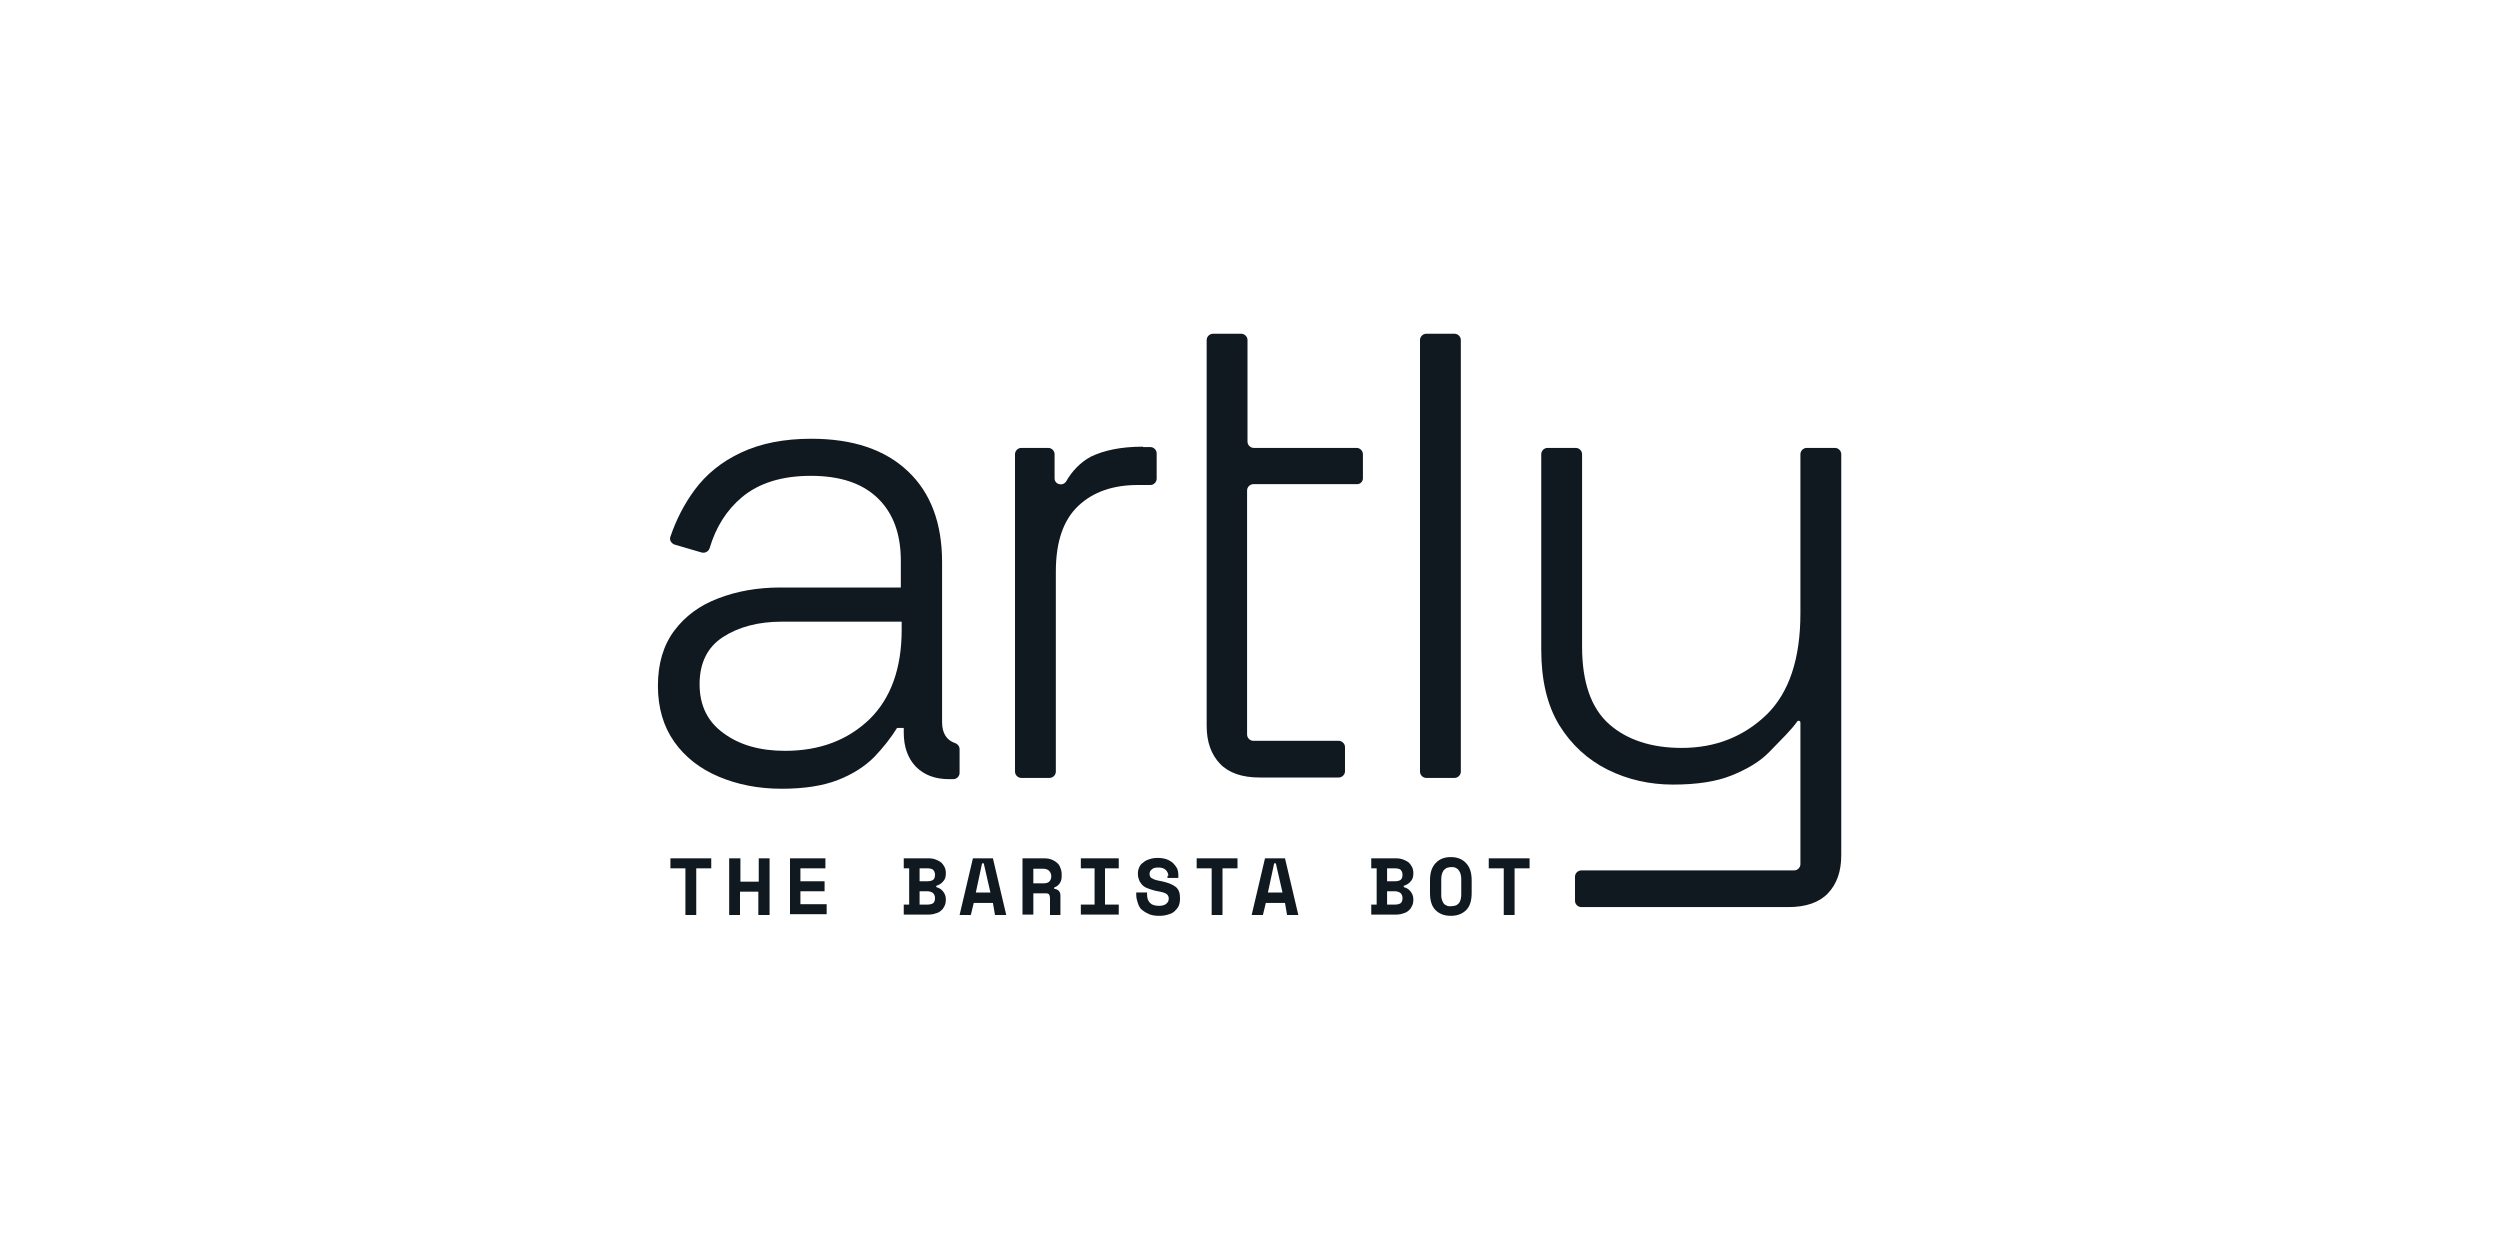
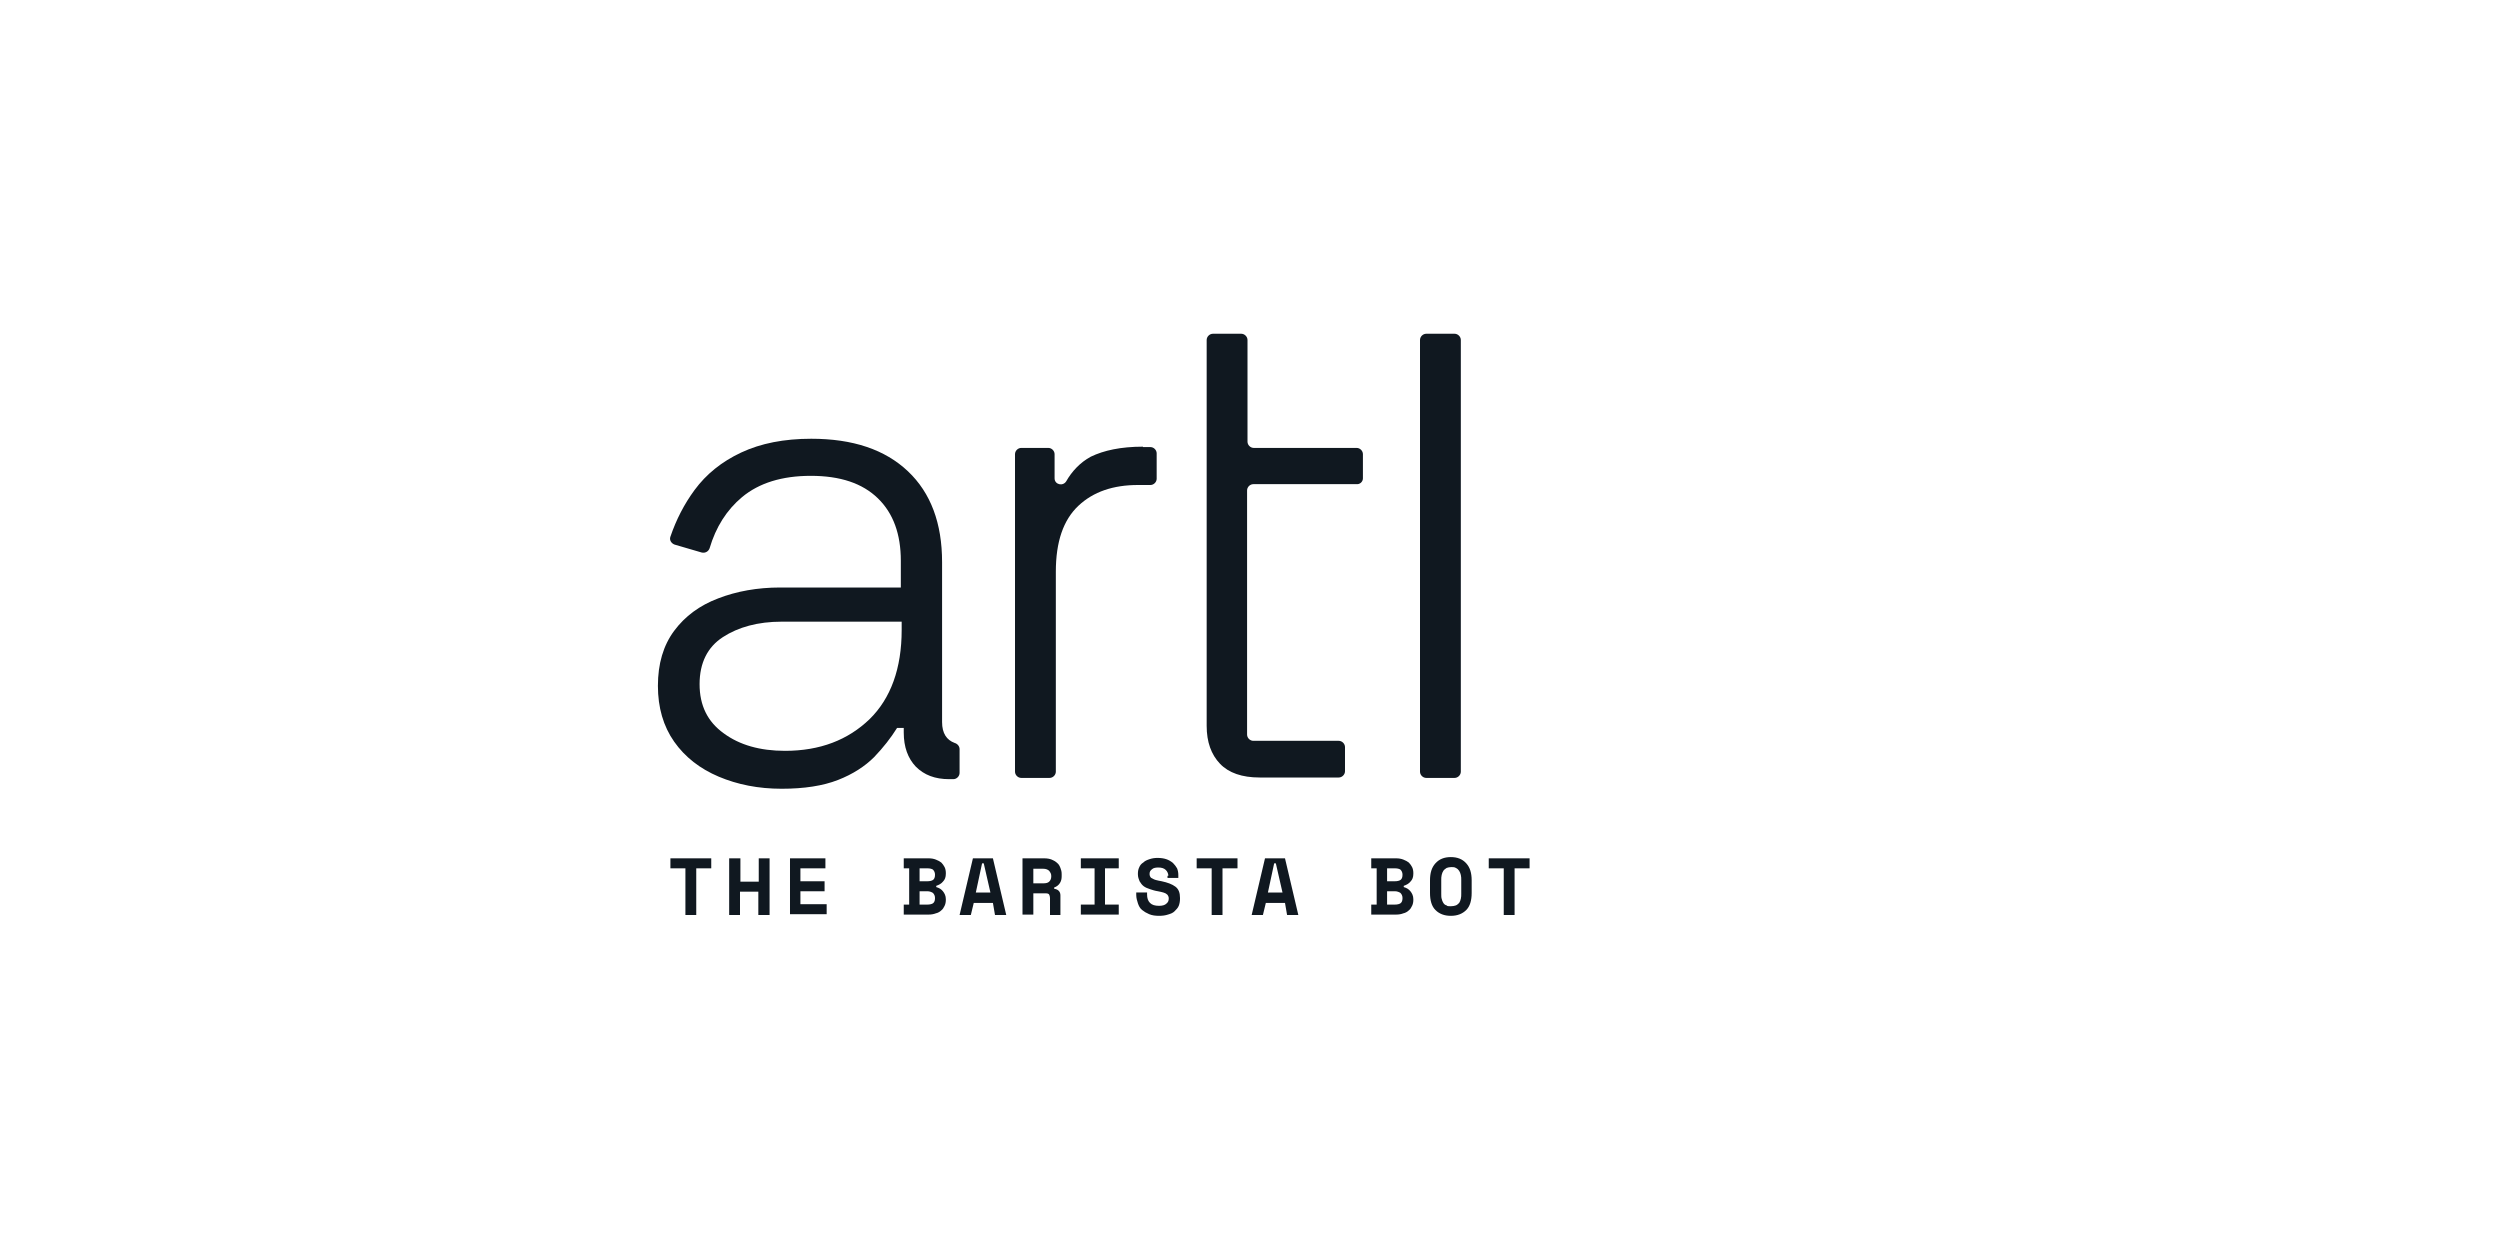
<svg xmlns="http://www.w3.org/2000/svg" version="1.1" id="Layer_1" x="0px" y="0px" viewBox="0 0 600 300" style="enable-background:new 0 0 600 300;" xml:space="preserve">
  <g>
    <g>
      <path style="fill:#101820;" d="M340.8,185.2V81.6c0-0.8,0.7-1.5,1.5-1.5h6.8c0.8,0,1.5,0.7,1.5,1.5v103.6c0,0.8-0.7,1.5-1.5,1.5    h-6.8C341.5,186.7,340.8,186,340.8,185.2z" />
-       <path style="fill:#101820;" d="M378,216.2v-5.8c0-0.8,0.7-1.5,1.5-1.5h51.1c0.8,0,1.5-0.7,1.5-1.5l0-34c0-0.4-0.6-0.6-0.8-0.2    c-1.4,2-3.8,4.3-6.6,7.2c-2.3,2.4-5.4,4.2-9.1,5.7c-3.7,1.5-8.4,2.2-14.1,2.2c-5.6,0-10.9-1.2-15.7-3.6c-4.8-2.4-8.7-6-11.6-10.7    c-2.9-4.8-4.3-10.8-4.3-18.1V109c0-0.8,0.7-1.5,1.5-1.5h6.8c0.8,0,1.5,0.7,1.5,1.5v46.2c0,8.6,2.2,14.8,6.5,18.6    c4.3,3.8,10.2,5.7,17.4,5.7c8.1,0,14.9-2.7,20.4-8c5.4-5.3,8.1-13.4,8.1-24.3V109c0-0.8,0.7-1.5,1.5-1.5h6.8    c0.8,0,1.5,0.7,1.5,1.5v96.3c0,3.9-1.1,6.9-3.2,9.1c-2.1,2.2-5.3,3.3-9.5,3.3h-49.7C378.7,217.7,378,217,378,216.2z" />
      <path style="fill:#101820;" d="M274.3,107.2c-5.3,0-9.4,0.9-12.5,2.4c-2.6,1.4-4.6,3.6-5.9,5.9c-0.8,1.3-2.8,0.8-2.8-0.7l0-5.8    c0-0.8-0.7-1.5-1.5-1.5h-6.5c-0.8,0-1.5,0.7-1.5,1.5v76.2c0,0.8,0.7,1.5,1.5,1.5h6.8c0.8,0,1.5-0.7,1.5-1.5v-48    c0-7.2,1.8-12.4,5.4-15.8c3.6-3.4,8.4-5,14.3-5h3c0.8,0,1.5-0.7,1.5-1.5v-6.1c0-0.8-0.7-1.5-1.5-1.5H274.3z" />
      <path style="fill:#101820;" d="M327.1,114.8V109c0-0.8-0.7-1.5-1.5-1.5h-24.7c-0.8,0-1.5-0.7-1.5-1.5V81.6c0-0.8-0.7-1.5-1.5-1.5    h-6.8c-0.8,0-1.5,0.7-1.5,1.5v18.5v7.1v0.3v8.8v8.9v49c0,3.9,1.1,6.9,3.2,9.1c2.1,2.2,5.3,3.3,9.5,3.3h19c0.8,0,1.5-0.7,1.5-1.5    v-5.8c0-0.8-0.7-1.5-1.5-1.5h-20.5c-0.8,0-1.5-0.7-1.5-1.5v-58.6c0-0.8,0.7-1.5,1.5-1.5h24.7C326.4,116.3,327.1,115.6,327.1,114.8    z" />
      <g>
        <path style="fill:#101820;" d="M226.1,173.3v-38.4c0-9.3-2.7-16.6-8.2-21.8c-5.5-5.2-13.2-7.8-23.2-7.8c-6.5,0-12.1,1.1-16.8,3.3     c-4.7,2.2-8.4,5.2-11.2,9c-2.5,3.4-4.4,7.1-5.8,11.2c-0.3,0.8,0.2,1.6,1,1.9l6.5,1.9c0.8,0.2,1.6-0.2,1.9-1     c1.5-5.1,4.1-9.2,7.8-12.3c4.1-3.4,9.6-5.1,16.5-5.1c7.1,0,12.4,1.8,16.1,5.4c3.7,3.6,5.5,8.6,5.5,15v6.4h-29     c-5.4,0-10.4,0.9-14.8,2.6c-4.5,1.7-8,4.3-10.6,7.8c-2.6,3.5-3.9,7.9-3.9,13.2c0,5.2,1.3,9.7,3.9,13.4c2.6,3.7,6.2,6.5,10.7,8.4     c4.5,1.9,9.5,2.9,15.1,2.9c5.4,0,9.9-0.7,13.5-2.1c3.6-1.4,6.5-3.3,8.7-5.5c2.2-2.3,4-4.6,5.5-7h1.6v1.1c0,3.5,1,6.2,2.9,8.2     c2,2,4.6,3,8,3h1c0.8,0,1.5-0.7,1.5-1.5v-5.7c0-0.7-0.5-1.3-1.2-1.5C227.2,177.6,226.1,176,226.1,173.3z M216.4,151.2     c0,9.2-2.6,16.4-7.7,21.4c-5.2,5-11.9,7.6-20.3,7.6c-6,0-10.9-1.4-14.7-4.2c-3.9-2.8-5.8-6.7-5.8-11.8c0-5.1,1.9-8.9,5.6-11.3     c3.7-2.4,8.4-3.7,14.1-3.7h28.8V151.2z" />
      </g>
    </g>
    <g>
      <path style="fill:#101820;" d="M160.9,206h9.8v2.4h-3.6v11.2h-2.6v-11.2h-3.6V206z" />
      <path style="fill:#101820;" d="M175.1,206h2.6v5.6h4.4V206h2.6v13.6H182V214h-4.4v5.6h-2.6V206z" />
      <path style="fill:#101820;" d="M189.5,206h8.6v2.4h-6v3.1h5.8v2.4h-5.8v3.1h6.3v2.4h-8.8V206z" />
      <path style="fill:#101820;" d="M216.9,217.1h1.3v-8.7h-1.3V206h6c0.6,0,1.2,0.1,1.7,0.3c0.5,0.2,0.9,0.4,1.3,0.7    c0.3,0.3,0.6,0.7,0.8,1.1c0.2,0.4,0.3,0.9,0.3,1.4v0.2c0,0.8-0.2,1.4-0.7,1.9c-0.4,0.5-1,0.8-1.6,1v0.3c0.7,0.2,1.2,0.5,1.6,1    c0.4,0.5,0.7,1.1,0.7,1.9v0.2c0,0.5-0.1,1-0.3,1.4c-0.2,0.4-0.4,0.8-0.8,1.1c-0.3,0.3-0.8,0.6-1.3,0.7c-0.5,0.2-1.1,0.3-1.7,0.3    h-6V217.1z M220.7,211.5h1.9c0.5,0,1-0.1,1.3-0.3c0.3-0.2,0.5-0.6,0.5-1.2v-0.1c0-0.5-0.2-0.9-0.5-1.2c-0.3-0.2-0.8-0.3-1.3-0.3    h-1.9V211.5z M220.7,217.1h1.9c0.5,0,1-0.1,1.3-0.3c0.3-0.2,0.5-0.6,0.5-1.2v-0.1c0-0.5-0.2-0.9-0.5-1.2c-0.3-0.2-0.8-0.4-1.3-0.4    h-1.9V217.1z" />
      <path style="fill:#101820;" d="M238.3,216.7h-4.6l-0.7,2.9h-2.7l3.2-13.6h4.8l3.2,13.6h-2.7L238.3,216.7z M234.2,214.2h3.5l-1.6-7    h-0.4L234.2,214.2z" />
      <path style="fill:#101820;" d="M254.6,219.6H252v-4.1c0-0.3-0.1-0.6-0.2-0.8s-0.4-0.3-0.8-0.3h-3v5.1h-2.6V206h5.2    c0.7,0,1.3,0.1,1.8,0.3s1,0.5,1.3,0.8c0.4,0.3,0.6,0.7,0.8,1.2c0.2,0.5,0.3,0.9,0.3,1.5v0.5c0,0.6-0.1,1.1-0.4,1.6    c-0.3,0.5-0.8,0.9-1.4,1.1v0.3c0.5,0.1,0.8,0.2,1.1,0.5c0.3,0.3,0.4,0.7,0.4,1.1V219.6z M248,212h2.4c0.6,0,1.1-0.1,1.4-0.4    c0.3-0.3,0.5-0.7,0.5-1.2v-0.2c0-0.5-0.2-0.8-0.5-1.2c-0.3-0.3-0.8-0.5-1.4-0.5H248V212z" />
      <path style="fill:#101820;" d="M259.4,206h9.1v2.4h-3.3v8.7h3.3v2.4h-9.1v-2.4h3.3v-8.7h-3.3V206z" />
      <path style="fill:#101820;" d="M280.4,210.2c0-0.5-0.2-1-0.6-1.4c-0.4-0.4-1-0.6-1.8-0.6c-0.6,0-1.2,0.1-1.5,0.4    c-0.4,0.3-0.6,0.6-0.6,1.1c0,0.2,0,0.4,0.1,0.6c0.1,0.2,0.2,0.4,0.5,0.5c0.2,0.1,0.5,0.3,0.9,0.4c0.4,0.1,0.8,0.2,1.4,0.3    c1.4,0.3,2.5,0.7,3.3,1.3c0.8,0.6,1.1,1.5,1.1,2.7v0.2c0,0.6-0.1,1.2-0.3,1.7c-0.2,0.5-0.6,0.9-1,1.3c-0.4,0.4-0.9,0.6-1.6,0.8    c-0.6,0.2-1.3,0.3-2.1,0.3c-0.9,0-1.7-0.1-2.4-0.4c-0.7-0.3-1.2-0.6-1.7-1c-0.5-0.4-0.8-1-1-1.6c-0.2-0.6-0.4-1.3-0.4-2v-0.6h2.6    v0.5c0,0.8,0.2,1.5,0.7,2c0.5,0.5,1.2,0.7,2.2,0.7c0.8,0,1.4-0.2,1.7-0.5c0.4-0.3,0.6-0.7,0.6-1.2c0-0.2,0-0.4-0.1-0.6    c-0.1-0.2-0.2-0.4-0.4-0.5c-0.2-0.2-0.5-0.3-0.8-0.4c-0.3-0.1-0.8-0.2-1.3-0.3c-0.7-0.1-1.3-0.3-1.9-0.5c-0.6-0.2-1.1-0.4-1.5-0.7    c-0.4-0.3-0.7-0.7-1-1.2c-0.2-0.5-0.4-1-0.4-1.7v-0.1c0-0.6,0.1-1.1,0.3-1.5c0.2-0.5,0.5-0.9,1-1.2c0.4-0.4,0.9-0.6,1.5-0.8    c0.6-0.2,1.2-0.3,1.9-0.3c0.8,0,1.5,0.1,2.1,0.3s1.1,0.5,1.6,0.9c0.4,0.4,0.7,0.8,1,1.3c0.2,0.5,0.3,1,0.3,1.6v0.7h-2.6V210.2z" />
      <path style="fill:#101820;" d="M287.2,206h9.8v2.4h-3.6v11.2h-2.6v-11.2h-3.6V206z" />
      <path style="fill:#101820;" d="M308.4,216.7h-4.6l-0.7,2.9h-2.7l3.2-13.6h4.8l3.2,13.6h-2.7L308.4,216.7z M304.3,214.2h3.5l-1.6-7    h-0.4L304.3,214.2z" />
      <path style="fill:#101820;" d="M329.1,217.1h1.3v-8.7h-1.3V206h6c0.6,0,1.2,0.1,1.7,0.3c0.5,0.2,0.9,0.4,1.3,0.7    c0.3,0.3,0.6,0.7,0.8,1.1c0.2,0.4,0.3,0.9,0.3,1.4v0.2c0,0.8-0.2,1.4-0.7,1.9c-0.4,0.5-1,0.8-1.6,1v0.3c0.7,0.2,1.2,0.5,1.6,1    c0.4,0.5,0.7,1.1,0.7,1.9v0.2c0,0.5-0.1,1-0.3,1.4c-0.2,0.4-0.4,0.8-0.8,1.1c-0.3,0.3-0.8,0.6-1.3,0.7c-0.5,0.2-1.1,0.3-1.7,0.3    h-6V217.1z M332.9,211.5h1.9c0.5,0,1-0.1,1.3-0.3c0.3-0.2,0.5-0.6,0.5-1.2v-0.1c0-0.5-0.2-0.9-0.5-1.2c-0.3-0.2-0.8-0.3-1.3-0.3    h-1.9V211.5z M332.9,217.1h1.9c0.5,0,1-0.1,1.3-0.3c0.3-0.2,0.5-0.6,0.5-1.2v-0.1c0-0.5-0.2-0.9-0.5-1.2c-0.3-0.2-0.8-0.4-1.3-0.4    h-1.9V217.1z" />
      <path style="fill:#101820;" d="M343.2,211.3c0-1.8,0.4-3.1,1.3-4.1c0.9-1,2.1-1.5,3.7-1.5c1.6,0,2.8,0.5,3.7,1.5    c0.9,1,1.3,2.3,1.3,4.1v3c0,1.8-0.4,3.2-1.3,4.1c-0.9,0.9-2.1,1.4-3.7,1.4c-1.6,0-2.8-0.5-3.7-1.4c-0.9-0.9-1.3-2.3-1.3-4.1V211.3    z M348.2,217.5c0.5,0,0.9-0.1,1.2-0.2c0.3-0.1,0.6-0.4,0.8-0.6c0.2-0.3,0.3-0.6,0.4-1c0.1-0.4,0.1-0.8,0.1-1.2v-3.3    c0-0.4,0-0.8-0.1-1.2c-0.1-0.4-0.2-0.7-0.4-1c-0.2-0.3-0.4-0.5-0.8-0.7c-0.3-0.2-0.7-0.2-1.1-0.2c-0.4,0-0.8,0.1-1.1,0.2    c-0.3,0.2-0.6,0.4-0.8,0.7c-0.2,0.3-0.3,0.6-0.4,1c-0.1,0.4-0.1,0.8-0.1,1.2v3.3c0,0.5,0,0.9,0.1,1.2c0.1,0.4,0.2,0.7,0.4,1    c0.2,0.3,0.4,0.5,0.8,0.6C347.3,217.5,347.7,217.5,348.2,217.5z" />
      <path style="fill:#101820;" d="M357.3,206h9.8v2.4h-3.6v11.2h-2.6v-11.2h-3.6V206z" />
    </g>
  </g>
</svg>